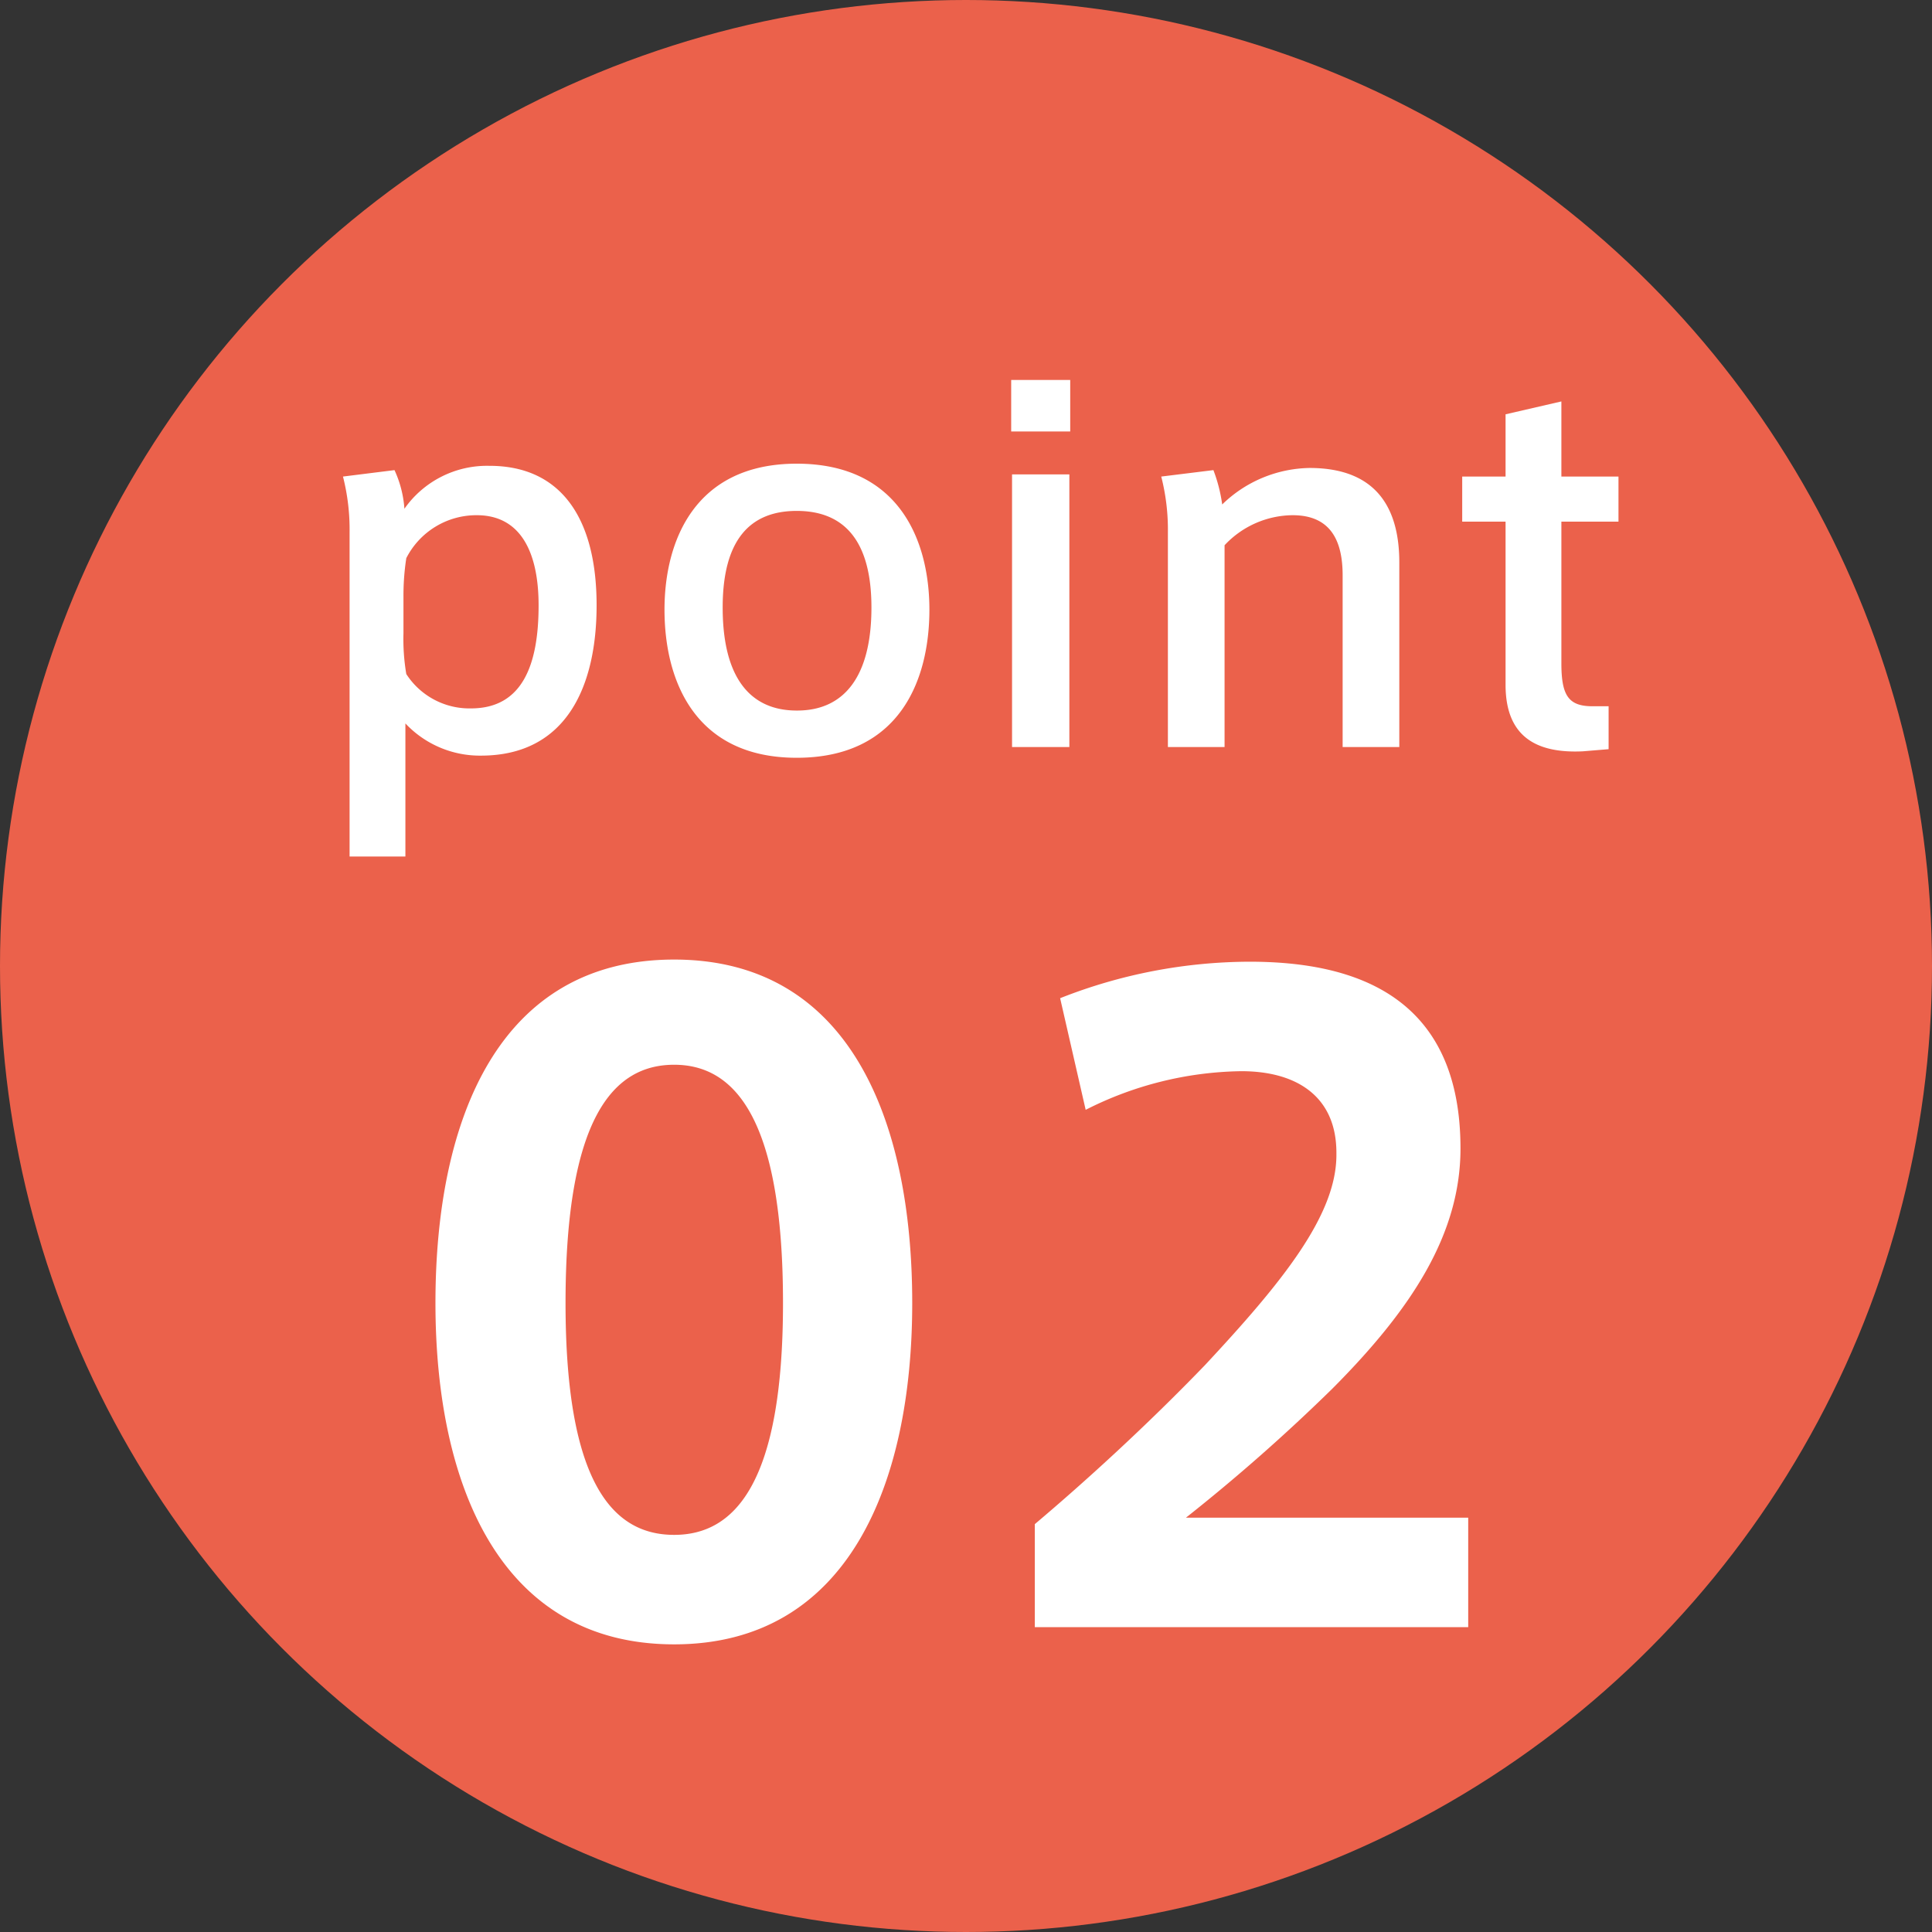
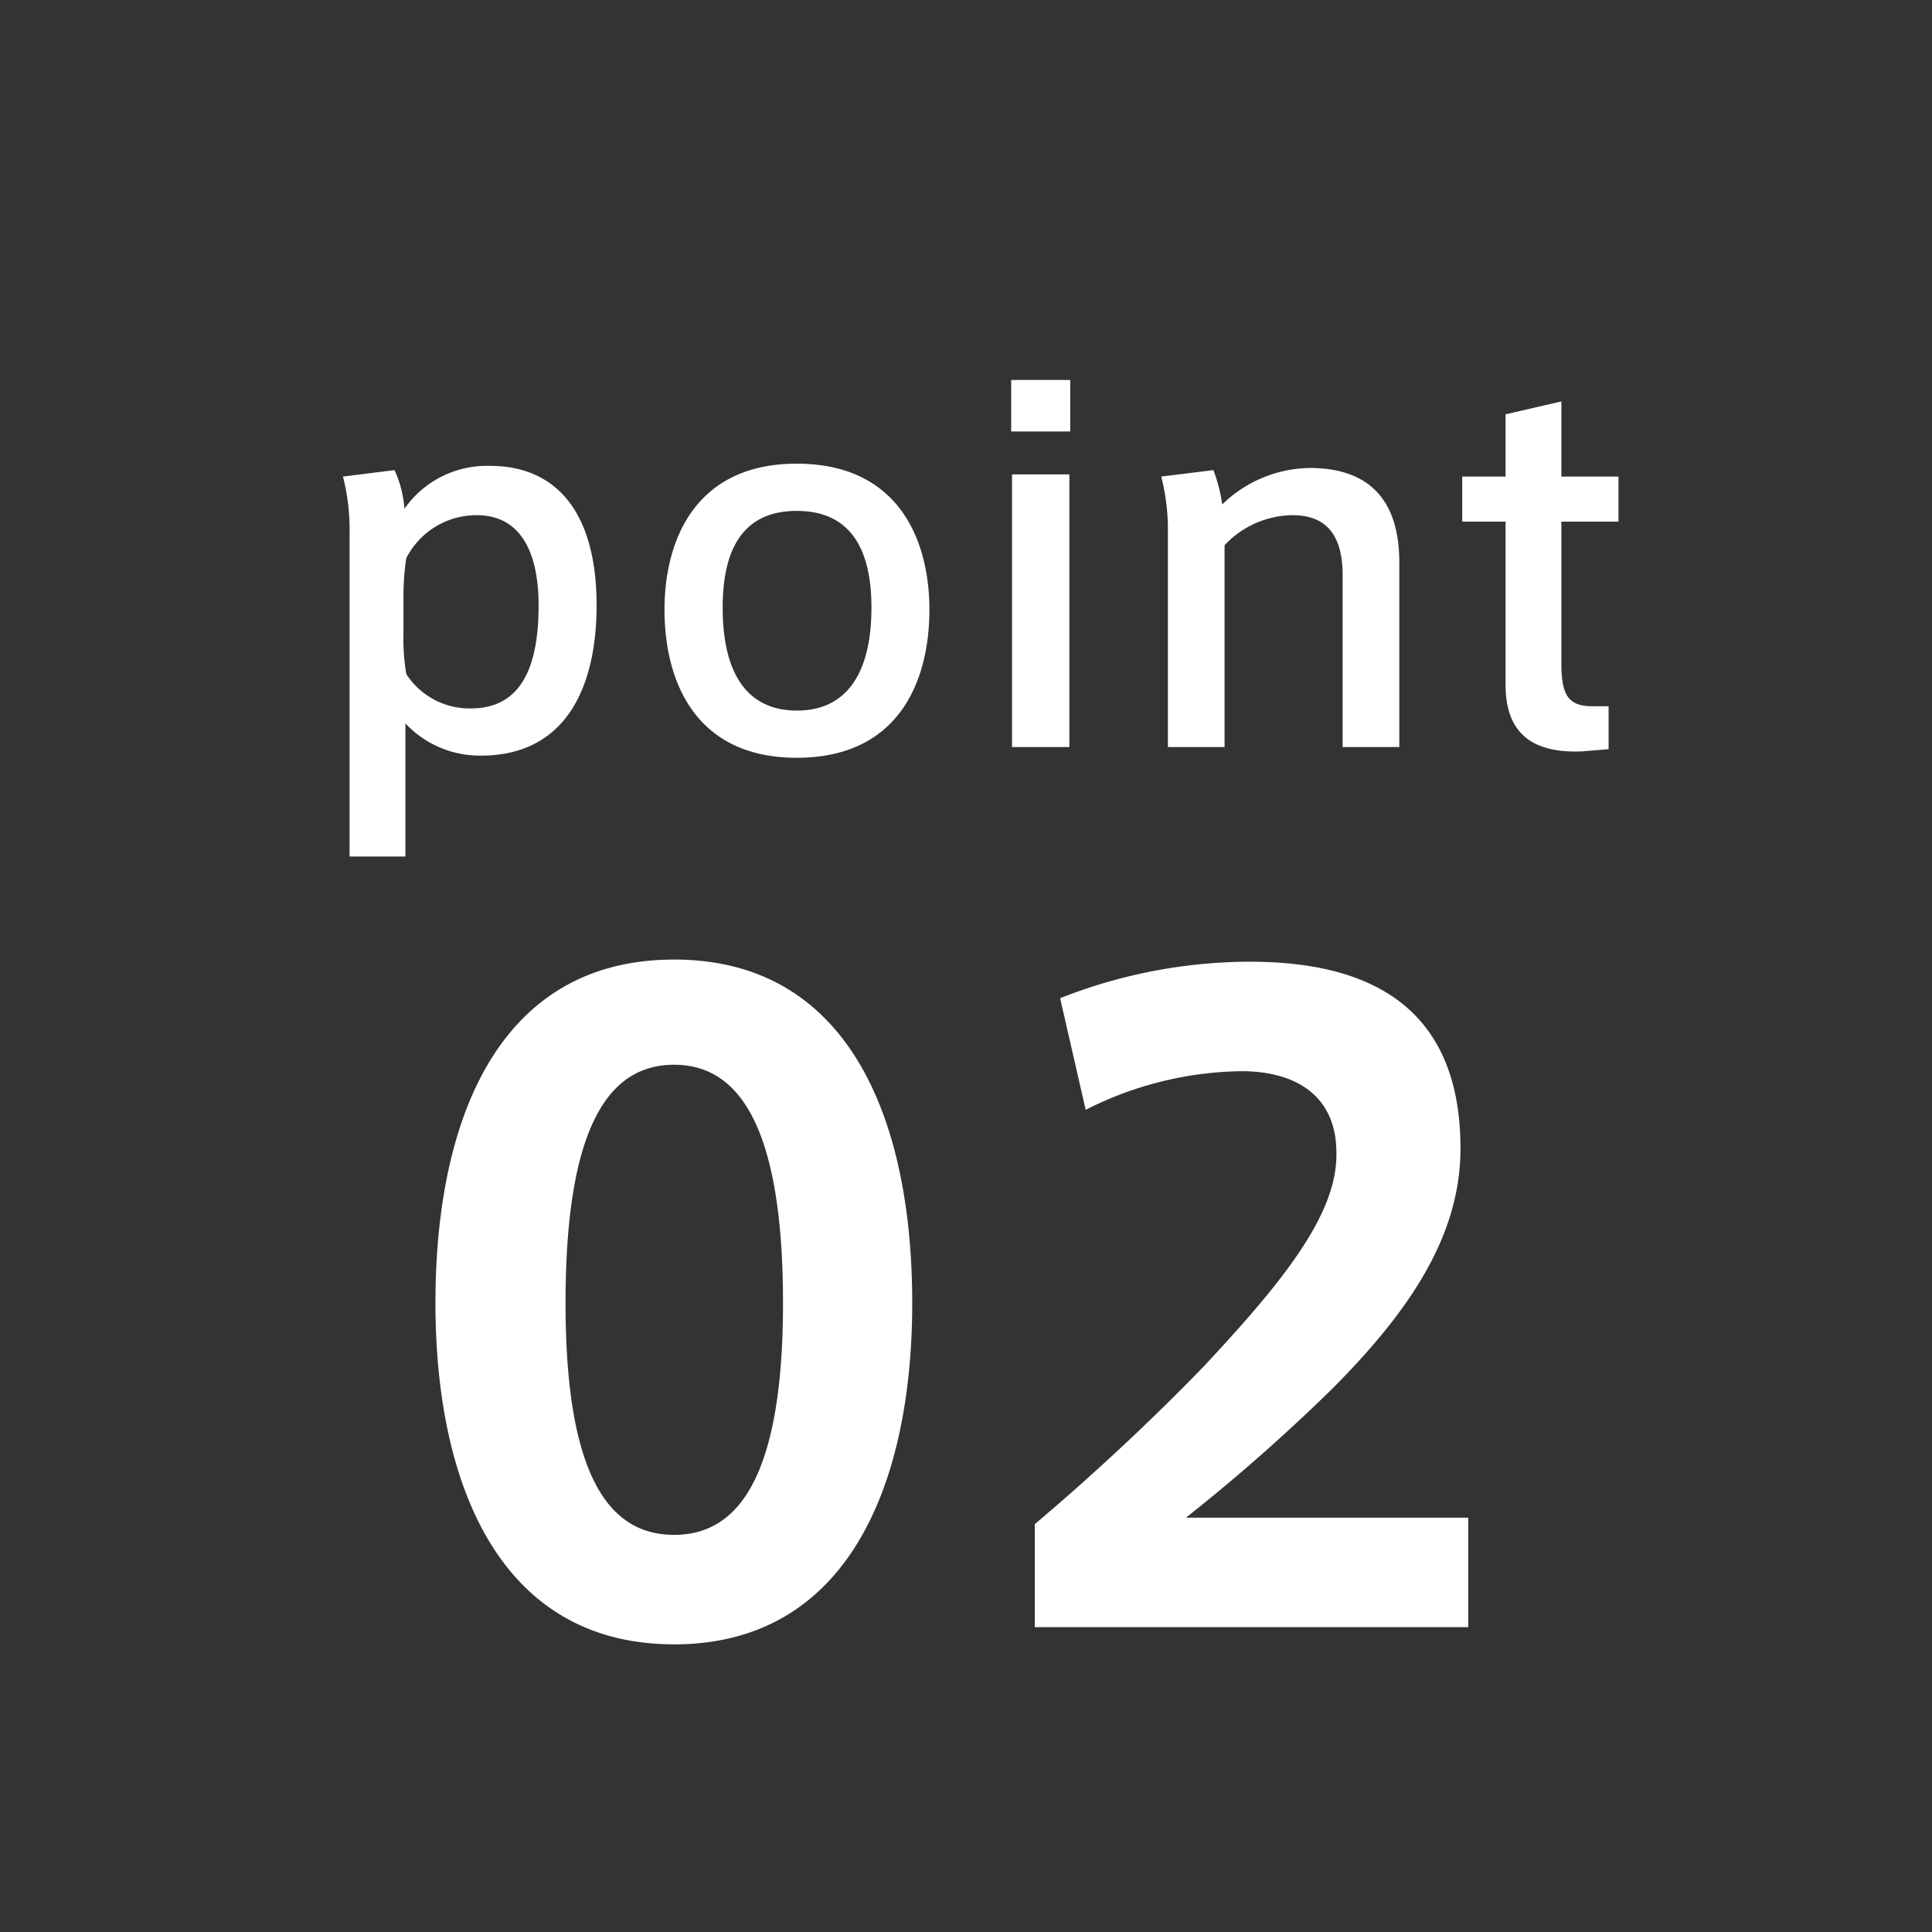
<svg xmlns="http://www.w3.org/2000/svg" id="point_num_02" width="90" height="90" viewBox="0 0 90 90">
  <rect x="0" y="0" width="90" height="90" fill="#333333" stroke="none" />
  <defs>
    <style>
      .cls-1 {
        fill: #eb614b;
      }

      .cls-2 {
        fill: #fff;
        fill-rule: evenodd;
      }
    </style>
  </defs>
-   <circle id="楕円形_1" data-name="楕円形 1" class="cls-1" cx="45" cy="45" r="45" />
  <path id="point_02" data-name="point 02" class="cls-2" d="M1002.78,13086.7a4.7,4.7,0,0,0-3.941,2,5.134,5.134,0,0,0-.462-1.8l-2.4.3a9.963,9.963,0,0,1,.308,2.6v15.1h2.6v-6.2a4.76,4.76,0,0,0,3.517,1.5c4.03,0,5.39-3.3,5.39-7,0-4.1-1.69-6.5-4.99-6.5h-0.02Zm-3.985,6.1a11.421,11.421,0,0,1,.132-1.8,3.667,3.667,0,0,1,3.283-2c2.09,0,2.88,1.8,2.88,4.2,0,2.8-.77,4.8-3.15,4.8a3.5,3.5,0,0,1-3.013-1.6,9.751,9.751,0,0,1-.132-1.9v-1.7Zm24.5,0.6c0-3.2-1.4-6.8-6.18-6.8-4.75,0-6.16,3.6-6.16,6.8,0,3.3,1.41,6.9,6.16,6.9,4.78,0,6.18-3.6,6.18-6.9h0Zm-6.18,4.7c-2.22,0-3.45-1.6-3.45-4.8,0-3.1,1.23-4.5,3.45-4.5s3.48,1.4,3.48,4.5c0,3.2-1.26,4.8-3.46,4.8h-0.02Zm12.74-15.4h-2.75v2.4h2.75v-2.4Zm-0.04,4.4h-2.67v12.7h2.67v-12.7Zm4.28,0.1a9.963,9.963,0,0,1,.31,2.6v10h2.64v-9.4a4.387,4.387,0,0,1,3.17-1.4c1.78,0,2.33,1.2,2.33,2.8v8h2.64v-8.6c0-2.3-.88-4.4-4.18-4.4a5.964,5.964,0,0,0-4.07,1.7,7.243,7.243,0,0,0-.41-1.6Zm20.09,10.7c-1.12,0-1.45-.5-1.45-2v-6.6h2.66v-2.1h-2.66v-3.5l-2.6.6v2.9h-2.02v2.1h2.02v7.6c0,2.4,1.41,3.2,3.59,3.1l1.21-.1v-2h-0.75Zm-31.69,27.8c0-8.6-2.97-16-11.09-16-8.15,0-11.12,7.4-11.12,16,0,8.4,2.97,15.9,11.12,15.9,8.12,0,11.09-7.5,11.09-15.9h0Zm-16.15,0c0-8.6,2.21-11.1,5.06-11.1,2.82,0,5.07,2.5,5.07,11.1,0,8.4-2.25,10.8-5.07,10.8-2.85,0-5.06-2.4-5.06-10.8h0Zm35.91-6.9c0,2.8-2.49,5.9-6.13,9.8-2.7,2.8-5.55,5.4-7.92,7.4v4.8h20.19v-5.1h-13.15a85.508,85.508,0,0,0,6.81-6c3.69-3.7,5.98-7.2,5.98-11.2,0-7.1-4.91-8.7-9.82-8.7a24.146,24.146,0,0,0-8.83,1.7l1.19,5.2a16.464,16.464,0,0,1,7.25-1.8c2.61,0,4.43,1.2,4.43,3.8v0.1Z" transform="translate(-980 -13065)" />
</svg>